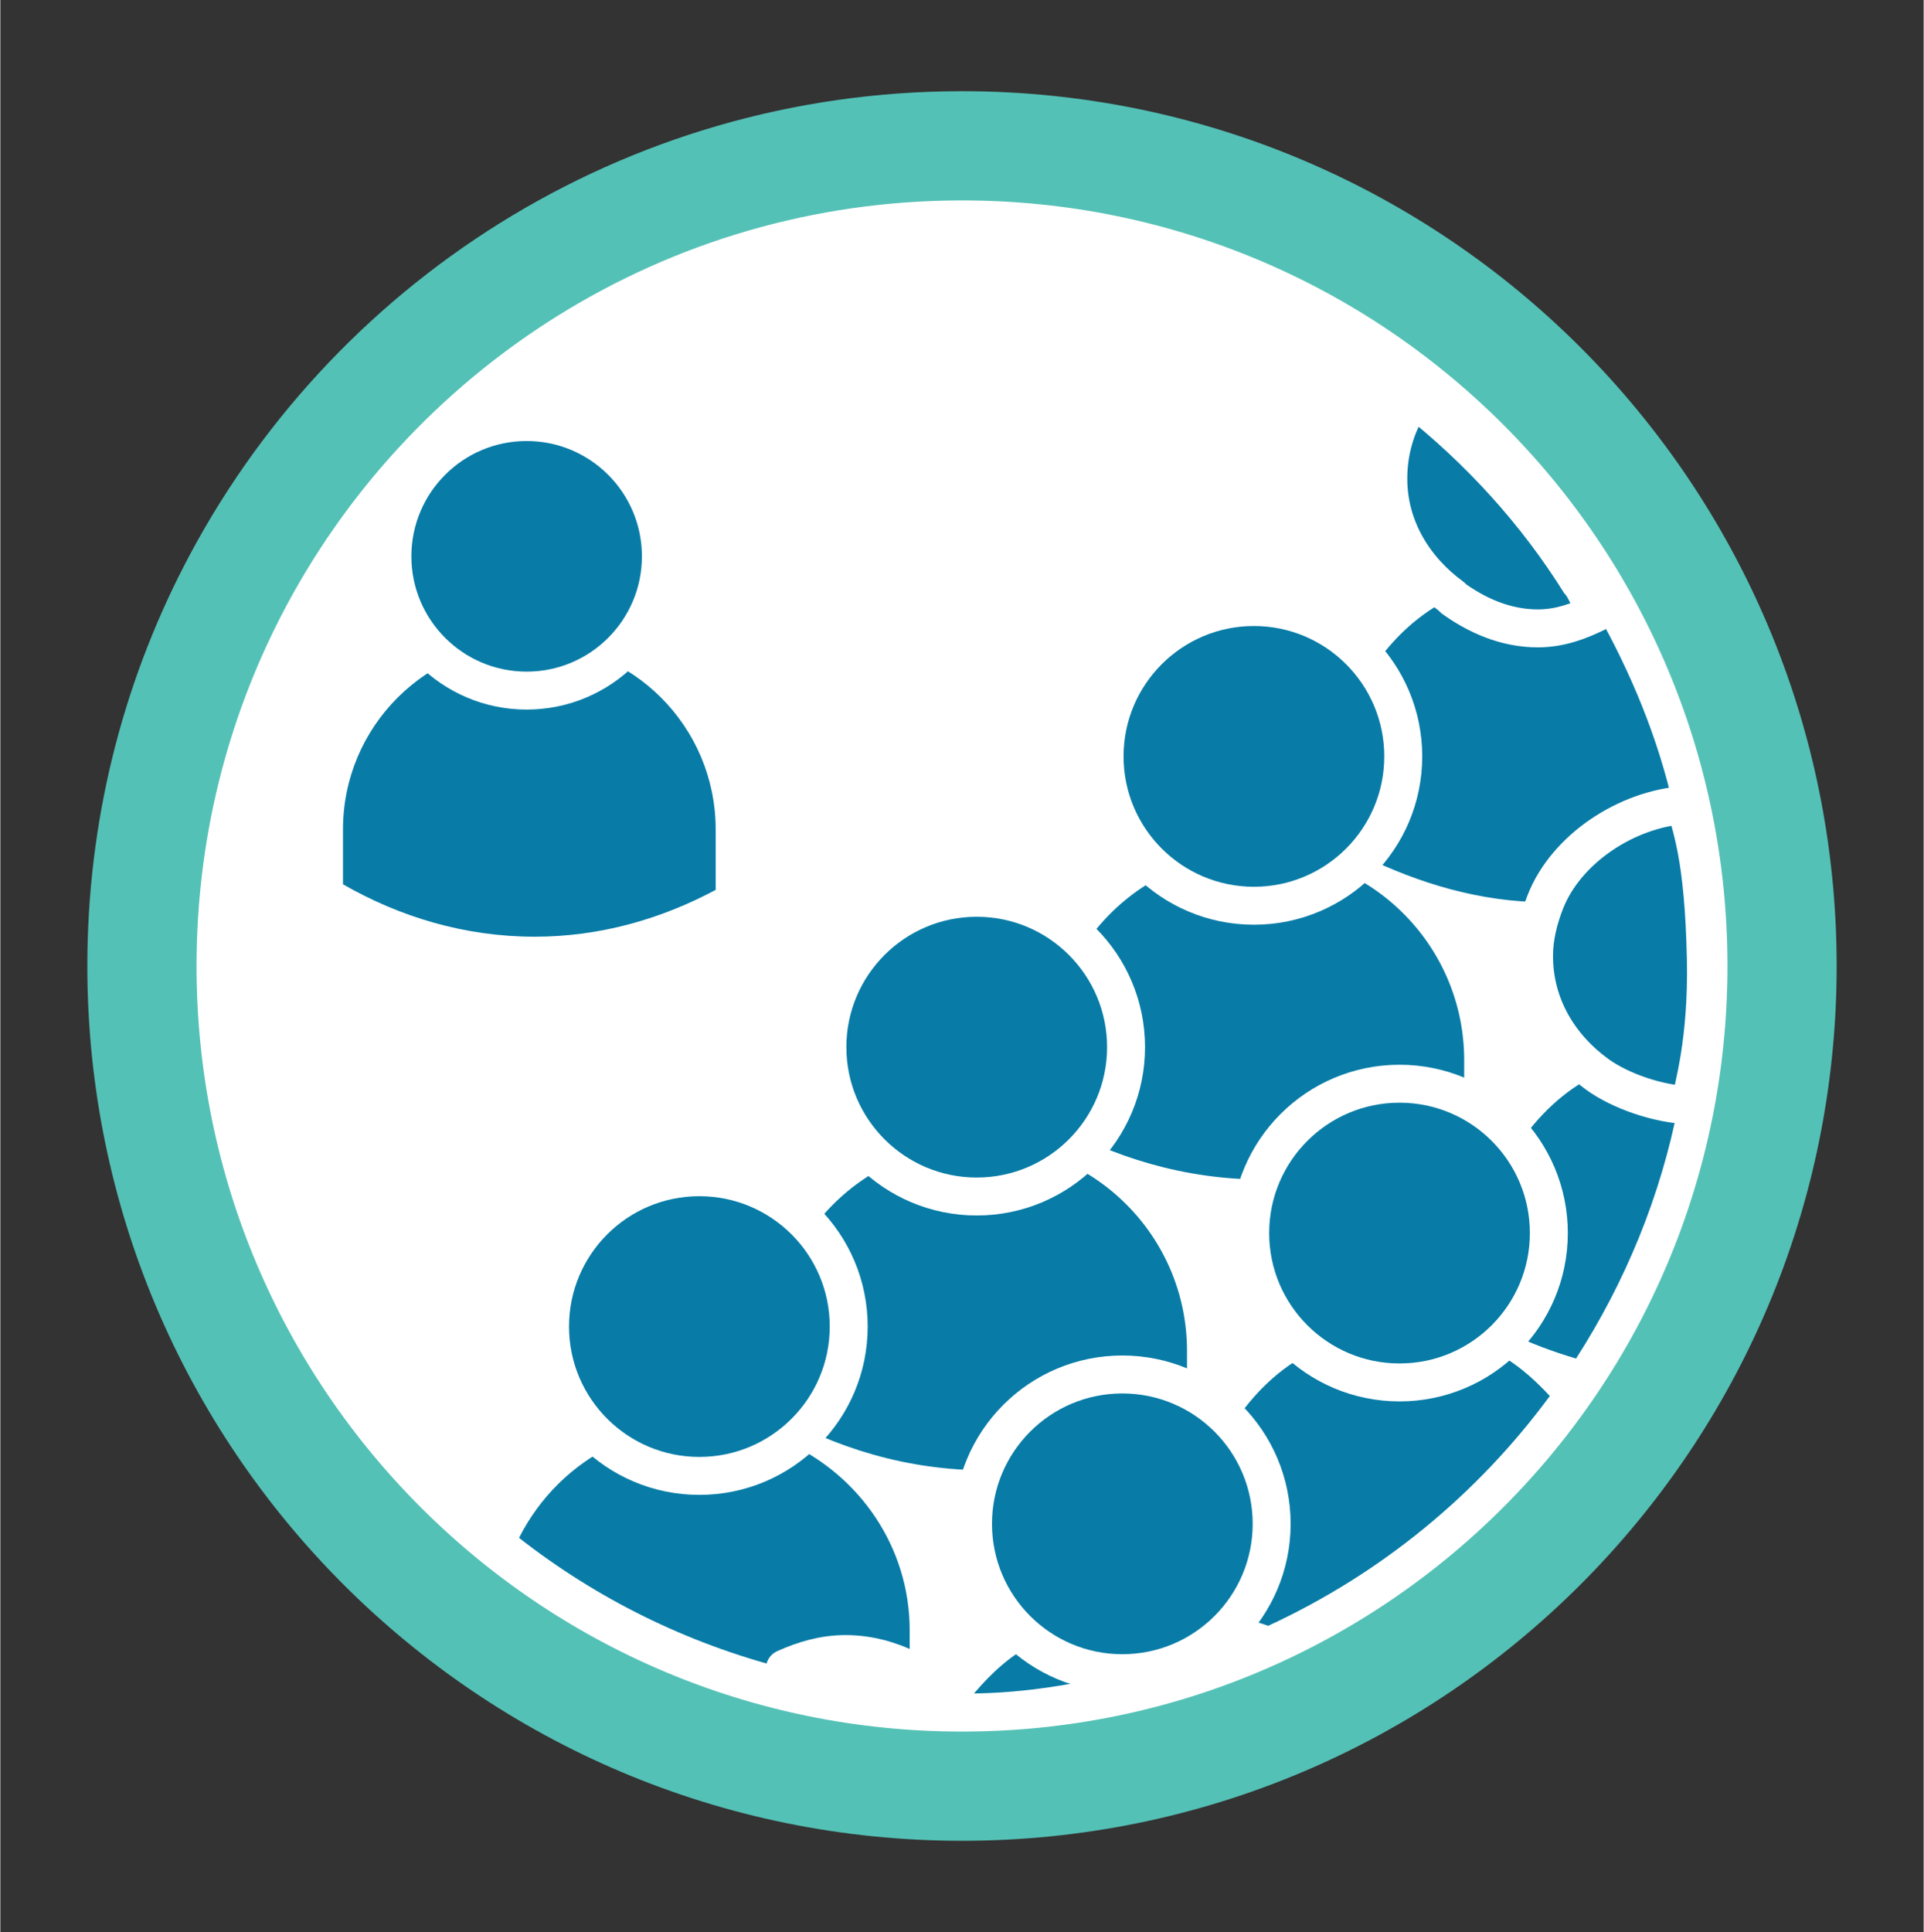
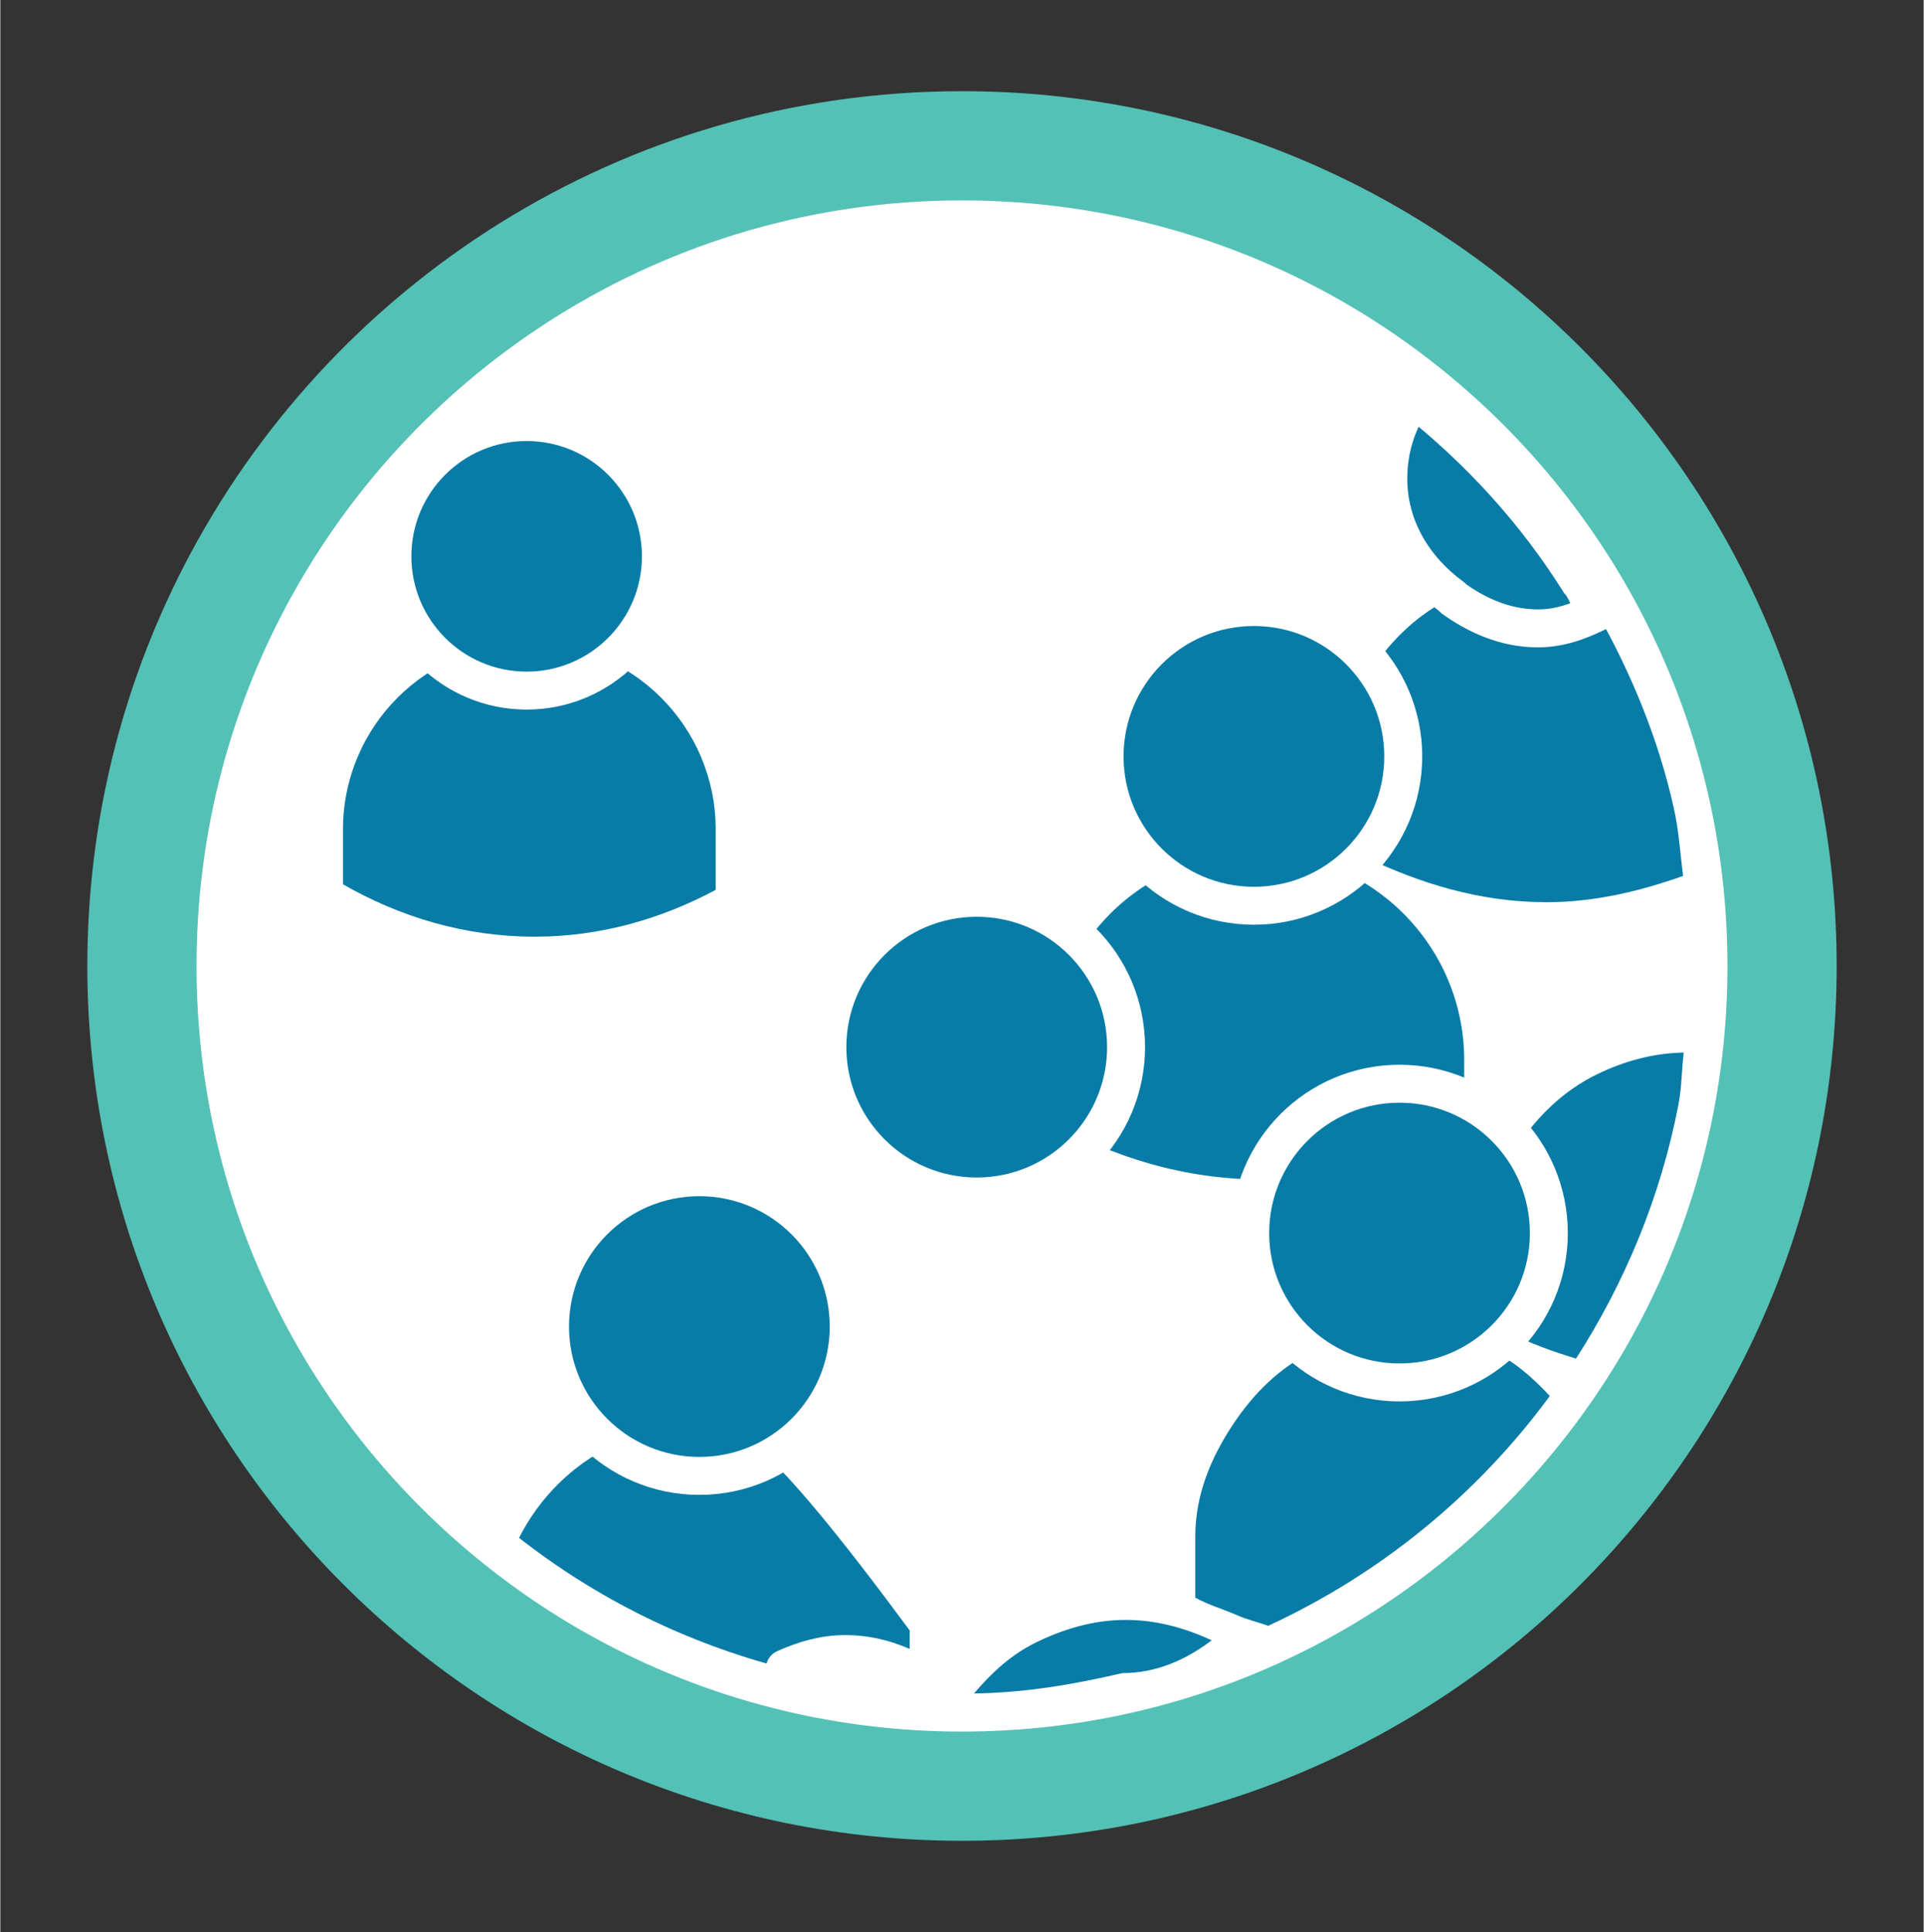
<svg xmlns="http://www.w3.org/2000/svg" height="1.002in" stroke-miterlimit="10" style="fill-rule:nonzero;clip-rule:evenodd;stroke-linecap:round;stroke-linejoin:round;" version="1.1" viewBox="0 0 71.823 72.136" width="0.998in" xml:space="preserve">
  <rect x="0" y="0" width="71.823" height="72.136" fill="#333333" stroke="none" />
  <defs />
  <g id="Layer-1">
    <g opacity="1">
      <path d="M5.288 36.068C5.288 31.03 6.505 26.277 8.66 22.085C13.74 12.204 24.036 5.444 35.912 5.444C52.825 5.444 66.535 19.155 66.535 36.068C66.535 52.981 52.825 66.691 35.912 66.691C18.999 66.691 5.288 52.981 5.288 36.068Z" fill="#ffffff" fill-rule="nonzero" opacity="1" stroke="#54c1b6" stroke-linecap="butt" stroke-linejoin="round" stroke-width="4.078" />
      <g opacity="1">
        <g opacity="1">
          <g opacity="1">
            <path d="M57.519 21.501C56.322 21.501 55.22 21.801 54.209 22.286C54.214 22.289 54.204 22.307 54.209 22.31C52.967 22.908 51.983 23.849 51.218 24.983C50.383 26.218 49.771 27.621 49.771 29.224L49.771 31.504C50.122 31.705 50.534 31.793 50.899 31.97C52.973 32.974 55.233 33.678 57.69 33.686C57.707 33.686 57.722 33.686 57.739 33.686C59.547 33.686 61.229 33.273 62.839 32.705C62.732 31.857 62.679 31.002 62.495 30.18C61.914 27.569 60.901 25.142 59.627 22.874C59.62 22.878 59.609 22.871 59.602 22.874C59.403 22.52 59.253 22.139 59.039 21.795C59.036 21.792 59.016 21.799 59.014 21.795C58.515 21.69 58.049 21.501 57.519 21.501Z" fill="#087ca7" fill-rule="nonzero" opacity="1" stroke="none" />
            <path d="M52.762 14.857C52.175 15.721 51.831 16.738 51.831 17.872C51.831 19.724 52.819 21.272 54.209 22.286C54.214 22.289 54.204 22.307 54.209 22.31C55.127 22.976 56.199 23.462 57.42 23.462C58.223 23.462 58.93 23.203 59.602 22.874C59.403 22.52 59.253 22.139 59.039 21.795C59.036 21.792 59.016 21.799 59.014 21.795C57.346 19.119 55.229 16.803 52.762 14.857Z" fill="#087ca7" fill-rule="nonzero" opacity="1" stroke="#ffffff" stroke-linecap="butt" stroke-linejoin="round" stroke-width="1.417" />
          </g>
          <g opacity="1">
            <path d="M46.925 31.844C42.651 31.844 39.185 35.31 39.185 39.584L39.185 41.864C41.539 43.214 44.235 44.04 47.144 44.04C49.878 44.04 52.41 43.299 54.665 42.095L54.665 39.584C54.665 35.31 51.199 31.844 46.925 31.844Z" fill="#087ca7" fill-rule="nonzero" opacity="1" stroke="none" />
            <path d="M41.236 28.242C41.236 25.162 43.733 22.665 46.813 22.665C49.892 22.665 52.389 25.162 52.389 28.242C52.389 31.321 49.892 33.818 46.813 33.818C43.733 33.818 41.236 31.321 41.236 28.242Z" fill="#087ca7" fill-rule="nonzero" opacity="1" stroke="#ffffff" stroke-linecap="butt" stroke-linejoin="round" stroke-width="1.417" />
          </g>
          <g opacity="1">
-             <path d="M36.574 42.7C32.3 42.7 28.834 46.165 28.834 50.44L28.834 52.719C31.188 54.069 33.884 54.896 36.793 54.896C39.527 54.896 42.059 54.154 44.314 52.951L44.314 50.44C44.314 46.165 40.848 42.7 36.574 42.7Z" fill="#087ca7" fill-rule="nonzero" opacity="1" stroke="none" />
            <path d="M30.885 39.097C30.885 36.018 33.382 33.521 36.462 33.521C39.541 33.521 42.038 36.018 42.038 39.097C42.038 42.177 39.541 44.674 36.462 44.674C33.382 44.674 30.885 42.177 30.885 39.097Z" fill="#087ca7" fill-rule="nonzero" opacity="1" stroke="#ffffff" stroke-linecap="butt" stroke-linejoin="round" stroke-width="1.417" />
          </g>
          <g opacity="1">
-             <path d="M26.21 53.128C25.002 53.128 23.895 53.468 22.876 53.962C21.352 54.7 20.136 55.911 19.37 57.419C22.274 59.691 25.62 61.354 29.299 62.297C30.808 62.684 32.36 62.911 33.958 63.033L33.958 62.346L33.958 60.875C33.958 57.765 32.093 55.118 29.447 53.888C28.456 53.428 27.374 53.128 26.21 53.128Z" fill="#087ca7" fill-rule="nonzero" opacity="1" stroke="none" />
+             <path d="M26.21 53.128C25.002 53.128 23.895 53.468 22.876 53.962C21.352 54.7 20.136 55.911 19.37 57.419C22.274 59.691 25.62 61.354 29.299 62.297C30.808 62.684 32.36 62.911 33.958 63.033L33.958 62.346L33.958 60.875C28.456 53.428 27.374 53.128 26.21 53.128Z" fill="#087ca7" fill-rule="nonzero" opacity="1" stroke="none" />
            <path d="M20.528 49.53C20.528 46.45 23.024 43.954 26.104 43.954C29.184 43.954 31.681 46.45 31.681 49.53C31.681 52.61 29.184 55.106 26.104 55.106C23.024 55.106 20.528 52.61 20.528 49.53Z" fill="#087ca7" fill-rule="nonzero" opacity="1" stroke="#ffffff" stroke-linecap="butt" stroke-linejoin="round" stroke-width="1.417" />
          </g>
          <g opacity="1">
            <path d="M62.863 39.3C61.695 39.319 60.617 39.63 59.627 40.109C58.393 40.708 57.422 41.654 56.66 42.782C55.826 44.017 55.238 45.42 55.238 47.023L55.238 49.303C55.584 49.502 55.981 49.595 56.342 49.769C57.147 50.16 57.979 50.468 58.842 50.725C60.67 47.88 62.005 44.676 62.667 41.237C62.788 40.608 62.786 39.944 62.863 39.3Z" fill="#087ca7" fill-rule="nonzero" opacity="1" stroke="none" />
-             <path d="M62.933 30.055C60.722 30.198 58.456 31.709 57.69 33.686C57.448 34.311 57.273 34.986 57.273 35.696C57.273 37.552 58.233 39.096 59.627 40.109C60.501 40.745 61.932 41.231 63.087 41.268C63.208 40.639 63.751 38.868 63.69 35.834C63.61 31.909 63.116 30.878 62.933 30.055Z" fill="#087ca7" fill-rule="nonzero" opacity="1" stroke="#ffffff" stroke-linecap="butt" stroke-linejoin="round" stroke-width="1.417" />
          </g>
          <g />
          <g opacity="1">
            <path d="M52.37 49.647C51.162 49.647 50.055 49.962 49.036 50.456C49.03 50.452 49.017 50.46 49.011 50.456C47.759 51.067 46.782 52.046 46.02 53.202C45.216 54.422 44.623 55.798 44.623 57.37L44.623 59.65C45.112 59.93 45.674 60.079 46.192 60.312C46.561 60.477 46.963 60.562 47.344 60.704C51.542 58.766 55.151 55.81 57.862 52.123C57.214 51.422 56.493 50.794 55.606 50.382C54.616 49.922 53.534 49.647 52.37 49.647Z" fill="#087ca7" fill-rule="nonzero" opacity="1" stroke="none" />
            <path d="M46.674 46.04C46.674 42.96 49.17 40.463 52.25 40.463C55.33 40.463 57.826 42.96 57.826 46.04C57.826 49.119 55.33 51.616 52.25 51.616C49.17 51.616 46.674 49.119 46.674 46.04Z" fill="#087ca7" fill-rule="nonzero" opacity="1" stroke="#ffffff" stroke-linecap="butt" stroke-linejoin="round" stroke-width="1.417" />
          </g>
          <g />
          <g opacity="1">
            <path d="M42.024 60.483C40.816 60.483 39.708 60.823 38.689 61.317C37.759 61.768 37.017 62.455 36.36 63.229C38.273 63.205 40.108 62.887 41.901 62.469C43.176 62.469 44.296 61.963 45.236 61.243C44.25 60.788 43.181 60.483 42.024 60.483Z" fill="#087ca7" fill-rule="nonzero" opacity="1" stroke="none" />
-             <path d="M36.323 56.895C36.323 53.816 38.819 51.319 41.899 51.319C44.979 51.319 47.475 53.816 47.475 56.895C47.475 59.975 44.979 62.472 41.899 62.472C38.819 62.472 36.323 59.975 36.323 56.895Z" fill="#087ca7" fill-rule="nonzero" opacity="1" stroke="#ffffff" stroke-linecap="butt" stroke-linejoin="round" stroke-width="1.417" />
          </g>
          <g />
          <g opacity="1">
            <path d="M31.555 61.758C30.74 61.758 29.992 61.985 29.299 62.297C30.808 62.684 32.36 62.911 33.958 63.033C34.296 63.059 34.621 63.142 34.963 63.156C34.632 62.878 34.352 62.539 33.958 62.346C33.219 61.986 32.432 61.758 31.555 61.758Z" fill="#087ca7" fill-rule="nonzero" opacity="1" stroke="#ffffff" stroke-linecap="butt" stroke-linejoin="round" stroke-width="1.417" />
          </g>
          <g />
        </g>
        <g opacity="1">
          <path d="M19.755 24.01C15.912 24.01 12.796 27.126 12.796 30.968L12.796 33.018C14.913 34.232 17.337 34.974 19.952 34.974C22.41 34.974 24.686 34.308 26.713 33.226L26.713 30.968C26.713 27.126 23.597 24.01 19.755 24.01Z" fill="#087ca7" fill-rule="nonzero" opacity="1" stroke="none" />
          <path d="M14.641 20.772C14.641 18.003 16.885 15.758 19.654 15.758C22.423 15.758 24.667 18.003 24.667 20.772C24.667 23.54 22.423 25.785 19.654 25.785C16.885 25.785 14.641 23.54 14.641 20.772Z" fill="#087ca7" fill-rule="nonzero" opacity="1" stroke="#ffffff" stroke-linecap="butt" stroke-linejoin="round" stroke-width="1.417" />
        </g>
      </g>
    </g>
  </g>
</svg>